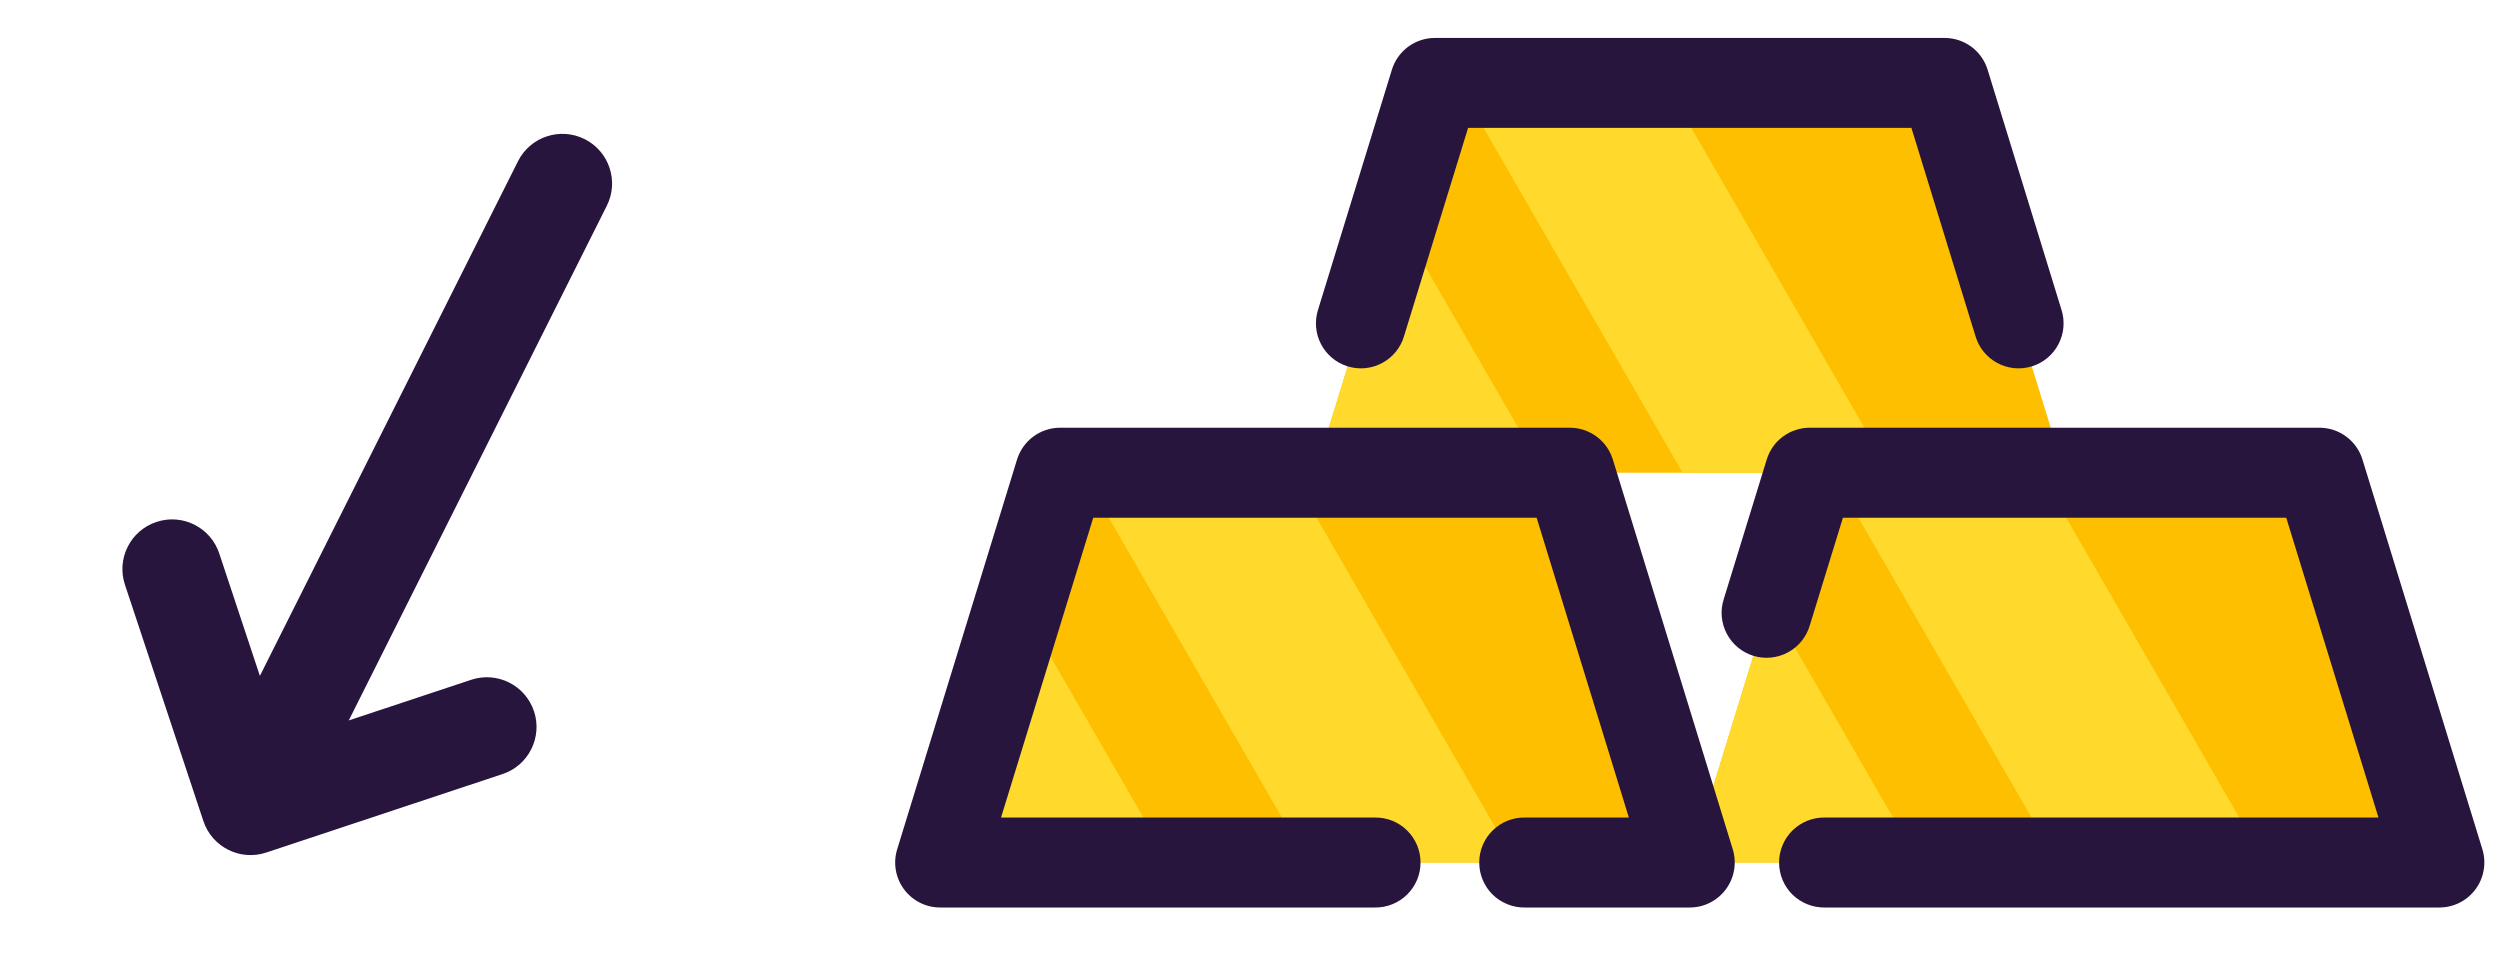
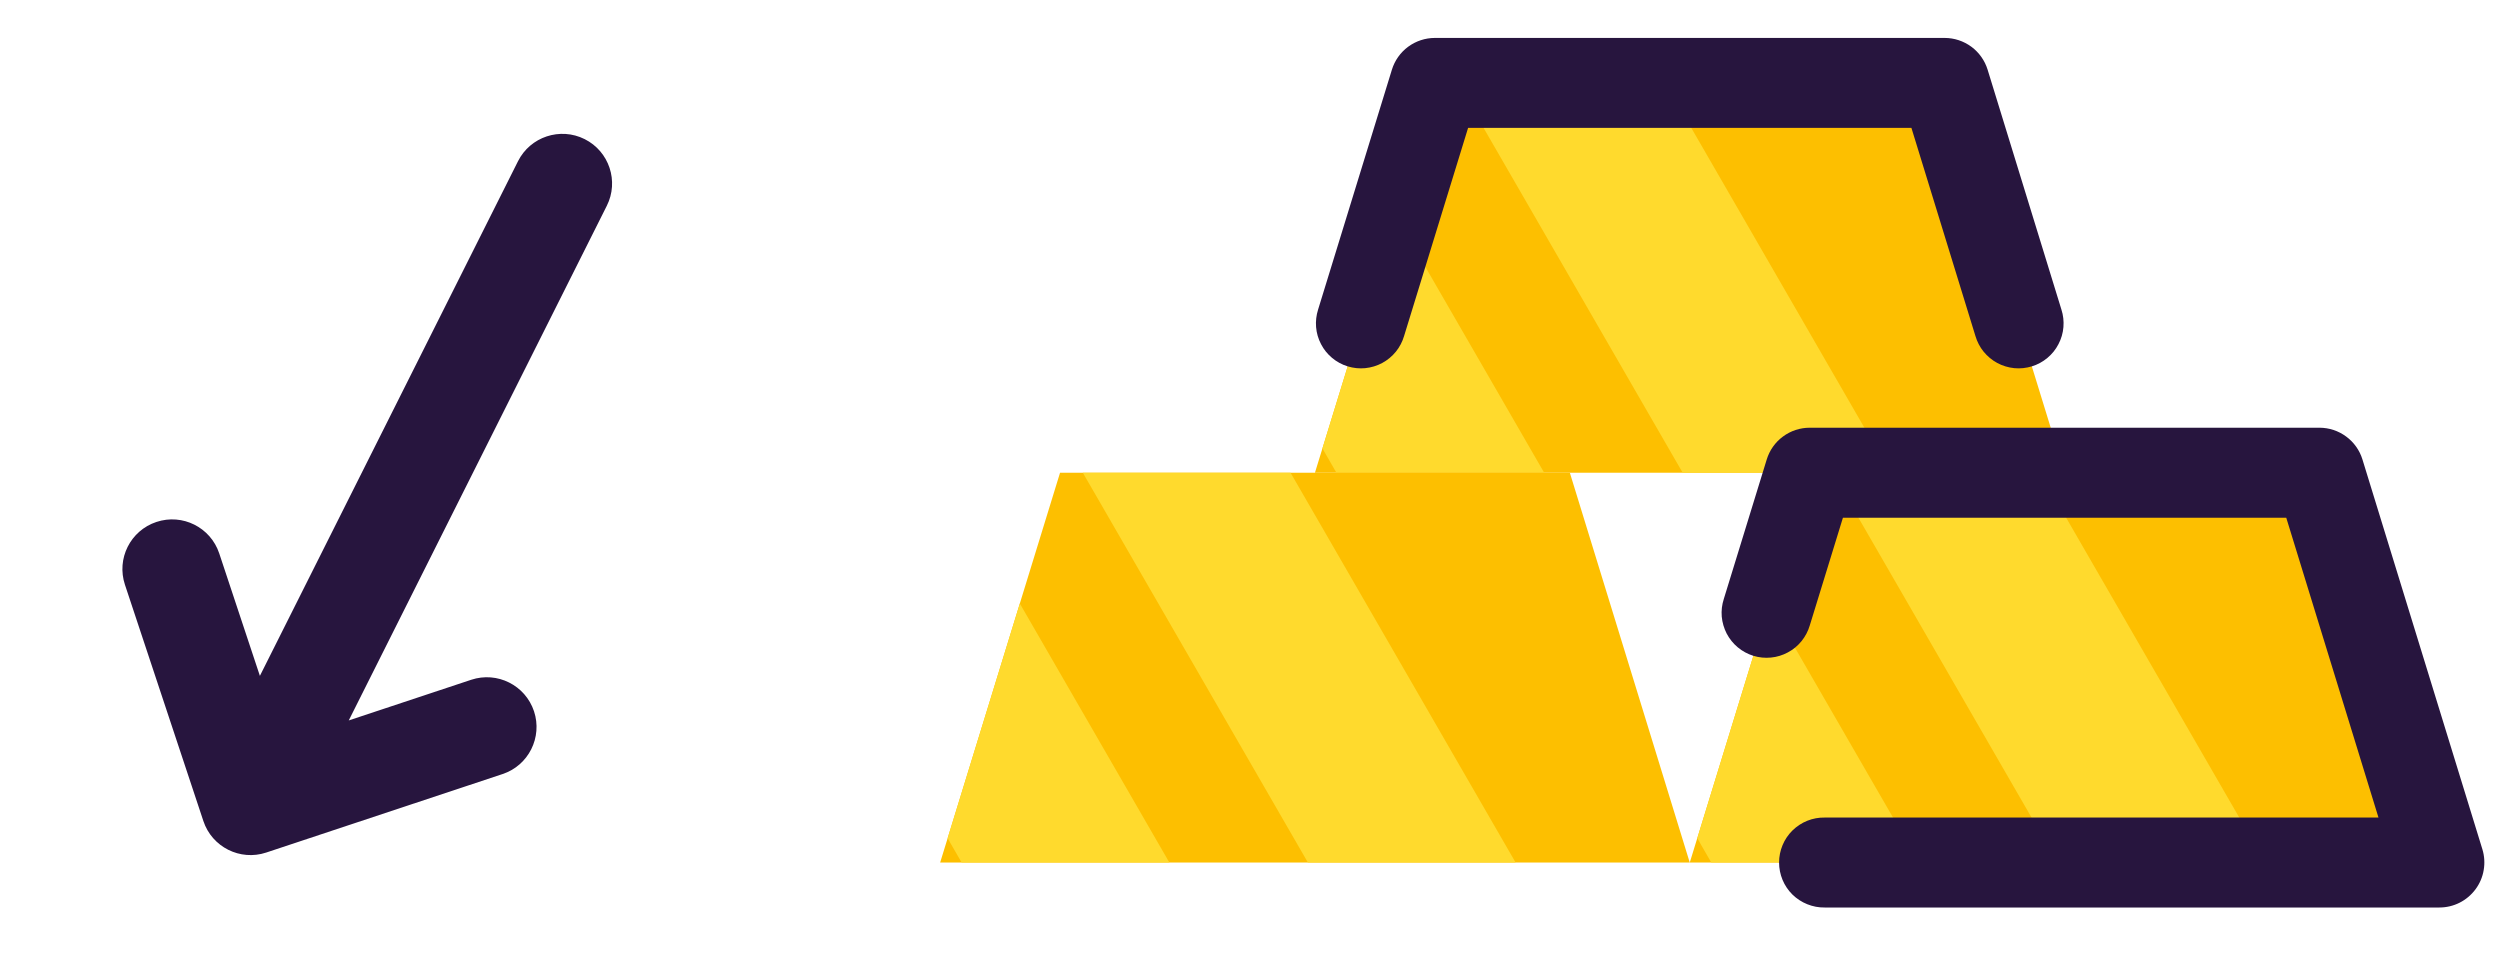
<svg xmlns="http://www.w3.org/2000/svg" width="46" height="18" viewBox="0 0 46 18" fill="none">
  <path d="M4.898 15.687L9.246 14.243C9.486 14.164 9.67 13.995 9.775 13.786C9.88 13.576 9.905 13.327 9.826 13.088C9.666 12.608 9.149 12.349 8.67 12.508L6.417 13.256L11.165 3.787C11.392 3.336 11.209 2.786 10.758 2.56C10.307 2.334 9.757 2.516 9.531 2.967L4.782 12.436L4.034 10.183C3.875 9.704 3.358 9.444 2.878 9.604C2.399 9.763 2.14 10.28 2.299 10.759L3.742 15.107C3.901 15.586 4.419 15.846 4.898 15.687Z" fill="#27153E" />
  <path d="M35.781 1.526H26.402L24.195 8.698H37.988L35.781 1.526Z" fill="#FDBF00" />
  <path d="M30.642 1.526L34.783 8.698H30.961L26.82 1.526H30.642Z" fill="#FFDA2D" />
  <path d="M25.662 3.933L28.413 8.698H24.59L24.333 8.251L25.662 3.933Z" fill="#FFDA2D" />
  <path d="M42.678 8.698H33.298L31.092 15.87H44.885L42.678 8.698Z" fill="#FDBF00" />
  <path d="M37.539 8.698L41.68 15.87H37.858L33.717 8.698H37.539Z" fill="#FFDA2D" />
  <path d="M32.558 11.105L35.309 15.87H31.487L31.23 15.423L32.558 11.105Z" fill="#FFDA2D" />
  <path d="M28.885 8.698H19.505L17.299 15.87H31.091L28.885 8.698Z" fill="#FDBF00" />
  <path d="M23.746 8.698L27.887 15.87H24.065L19.924 8.698H23.746Z" fill="#FFDA2D" />
  <path d="M18.765 11.105L21.516 15.87H17.694L17.436 15.423L18.765 11.105Z" fill="#FFDA2D" />
-   <path d="M19.505 7.87C19.328 7.87 19.156 7.927 19.014 8.032C18.871 8.137 18.767 8.285 18.714 8.454L16.508 15.627C16.47 15.751 16.461 15.882 16.483 16.009C16.505 16.137 16.556 16.258 16.633 16.362C16.71 16.466 16.81 16.551 16.926 16.609C17.041 16.668 17.169 16.698 17.299 16.698H25.299C25.408 16.7 25.517 16.679 25.619 16.638C25.721 16.597 25.813 16.537 25.891 16.46C25.969 16.383 26.031 16.291 26.074 16.19C26.116 16.089 26.138 15.98 26.138 15.87C26.138 15.761 26.116 15.652 26.074 15.551C26.031 15.45 25.969 15.358 25.891 15.281C25.813 15.204 25.721 15.143 25.619 15.102C25.517 15.061 25.408 15.041 25.299 15.043H18.419L20.116 9.526H28.274L29.971 15.043H28.057C27.947 15.041 27.838 15.061 27.737 15.102C27.635 15.143 27.542 15.204 27.464 15.281C27.386 15.358 27.324 15.45 27.282 15.551C27.239 15.652 27.218 15.761 27.218 15.87C27.218 15.98 27.239 16.089 27.282 16.19C27.324 16.291 27.386 16.383 27.464 16.46C27.542 16.537 27.635 16.597 27.737 16.638C27.838 16.679 27.947 16.7 28.057 16.698H31.091C31.221 16.698 31.349 16.668 31.464 16.609C31.58 16.551 31.68 16.466 31.757 16.362C31.834 16.258 31.886 16.137 31.907 16.009C31.929 15.882 31.921 15.751 31.883 15.627L29.676 8.454C29.623 8.285 29.519 8.137 29.376 8.032C29.234 7.927 29.062 7.87 28.885 7.87H19.505Z" fill="#27153E" />
  <path d="M33.298 7.87C33.121 7.87 32.949 7.927 32.807 8.032C32.664 8.137 32.56 8.285 32.508 8.454L31.718 11.021C31.684 11.126 31.671 11.236 31.68 11.345C31.69 11.454 31.721 11.56 31.771 11.658C31.822 11.755 31.891 11.841 31.975 11.911C32.06 11.982 32.157 12.034 32.262 12.067C32.367 12.099 32.477 12.11 32.586 12.099C32.695 12.089 32.801 12.056 32.897 12.004C32.994 11.953 33.079 11.882 33.148 11.797C33.217 11.711 33.269 11.614 33.3 11.508L33.91 9.526H42.067L43.764 15.043H33.574C33.465 15.041 33.356 15.061 33.254 15.102C33.152 15.143 33.06 15.204 32.981 15.281C32.903 15.358 32.841 15.45 32.799 15.551C32.757 15.652 32.735 15.761 32.735 15.87C32.735 15.98 32.757 16.089 32.799 16.19C32.841 16.291 32.903 16.383 32.981 16.46C33.06 16.537 33.152 16.597 33.254 16.638C33.356 16.679 33.465 16.7 33.574 16.698H44.885C45.014 16.698 45.142 16.668 45.258 16.609C45.373 16.551 45.473 16.466 45.55 16.362C45.627 16.258 45.679 16.137 45.7 16.009C45.722 15.882 45.714 15.751 45.676 15.627L43.469 8.454C43.417 8.285 43.312 8.137 43.169 8.032C43.027 7.927 42.855 7.87 42.678 7.87H33.298Z" fill="#27153E" />
  <path d="M26.402 0.698C26.225 0.698 26.053 0.755 25.91 0.86C25.768 0.965 25.663 1.113 25.611 1.282L24.253 5.696C24.22 5.8 24.207 5.91 24.216 6.019C24.225 6.129 24.256 6.235 24.307 6.332C24.357 6.43 24.427 6.516 24.511 6.586C24.595 6.656 24.692 6.709 24.797 6.741C24.902 6.773 25.012 6.785 25.121 6.774C25.23 6.763 25.336 6.731 25.433 6.679C25.529 6.627 25.615 6.556 25.684 6.471C25.753 6.386 25.804 6.288 25.835 6.183L27.013 2.353H35.17L36.348 6.183C36.379 6.288 36.43 6.386 36.499 6.471C36.568 6.556 36.654 6.627 36.75 6.679C36.847 6.731 36.953 6.763 37.062 6.774C37.171 6.785 37.281 6.773 37.386 6.741C37.491 6.709 37.588 6.656 37.672 6.586C37.756 6.516 37.826 6.43 37.876 6.332C37.927 6.235 37.958 6.129 37.967 6.019C37.976 5.91 37.964 5.8 37.93 5.696L36.572 1.282C36.52 1.113 36.415 0.965 36.273 0.86C36.13 0.755 35.958 0.698 35.781 0.698H26.402Z" fill="#27153E" />
</svg>